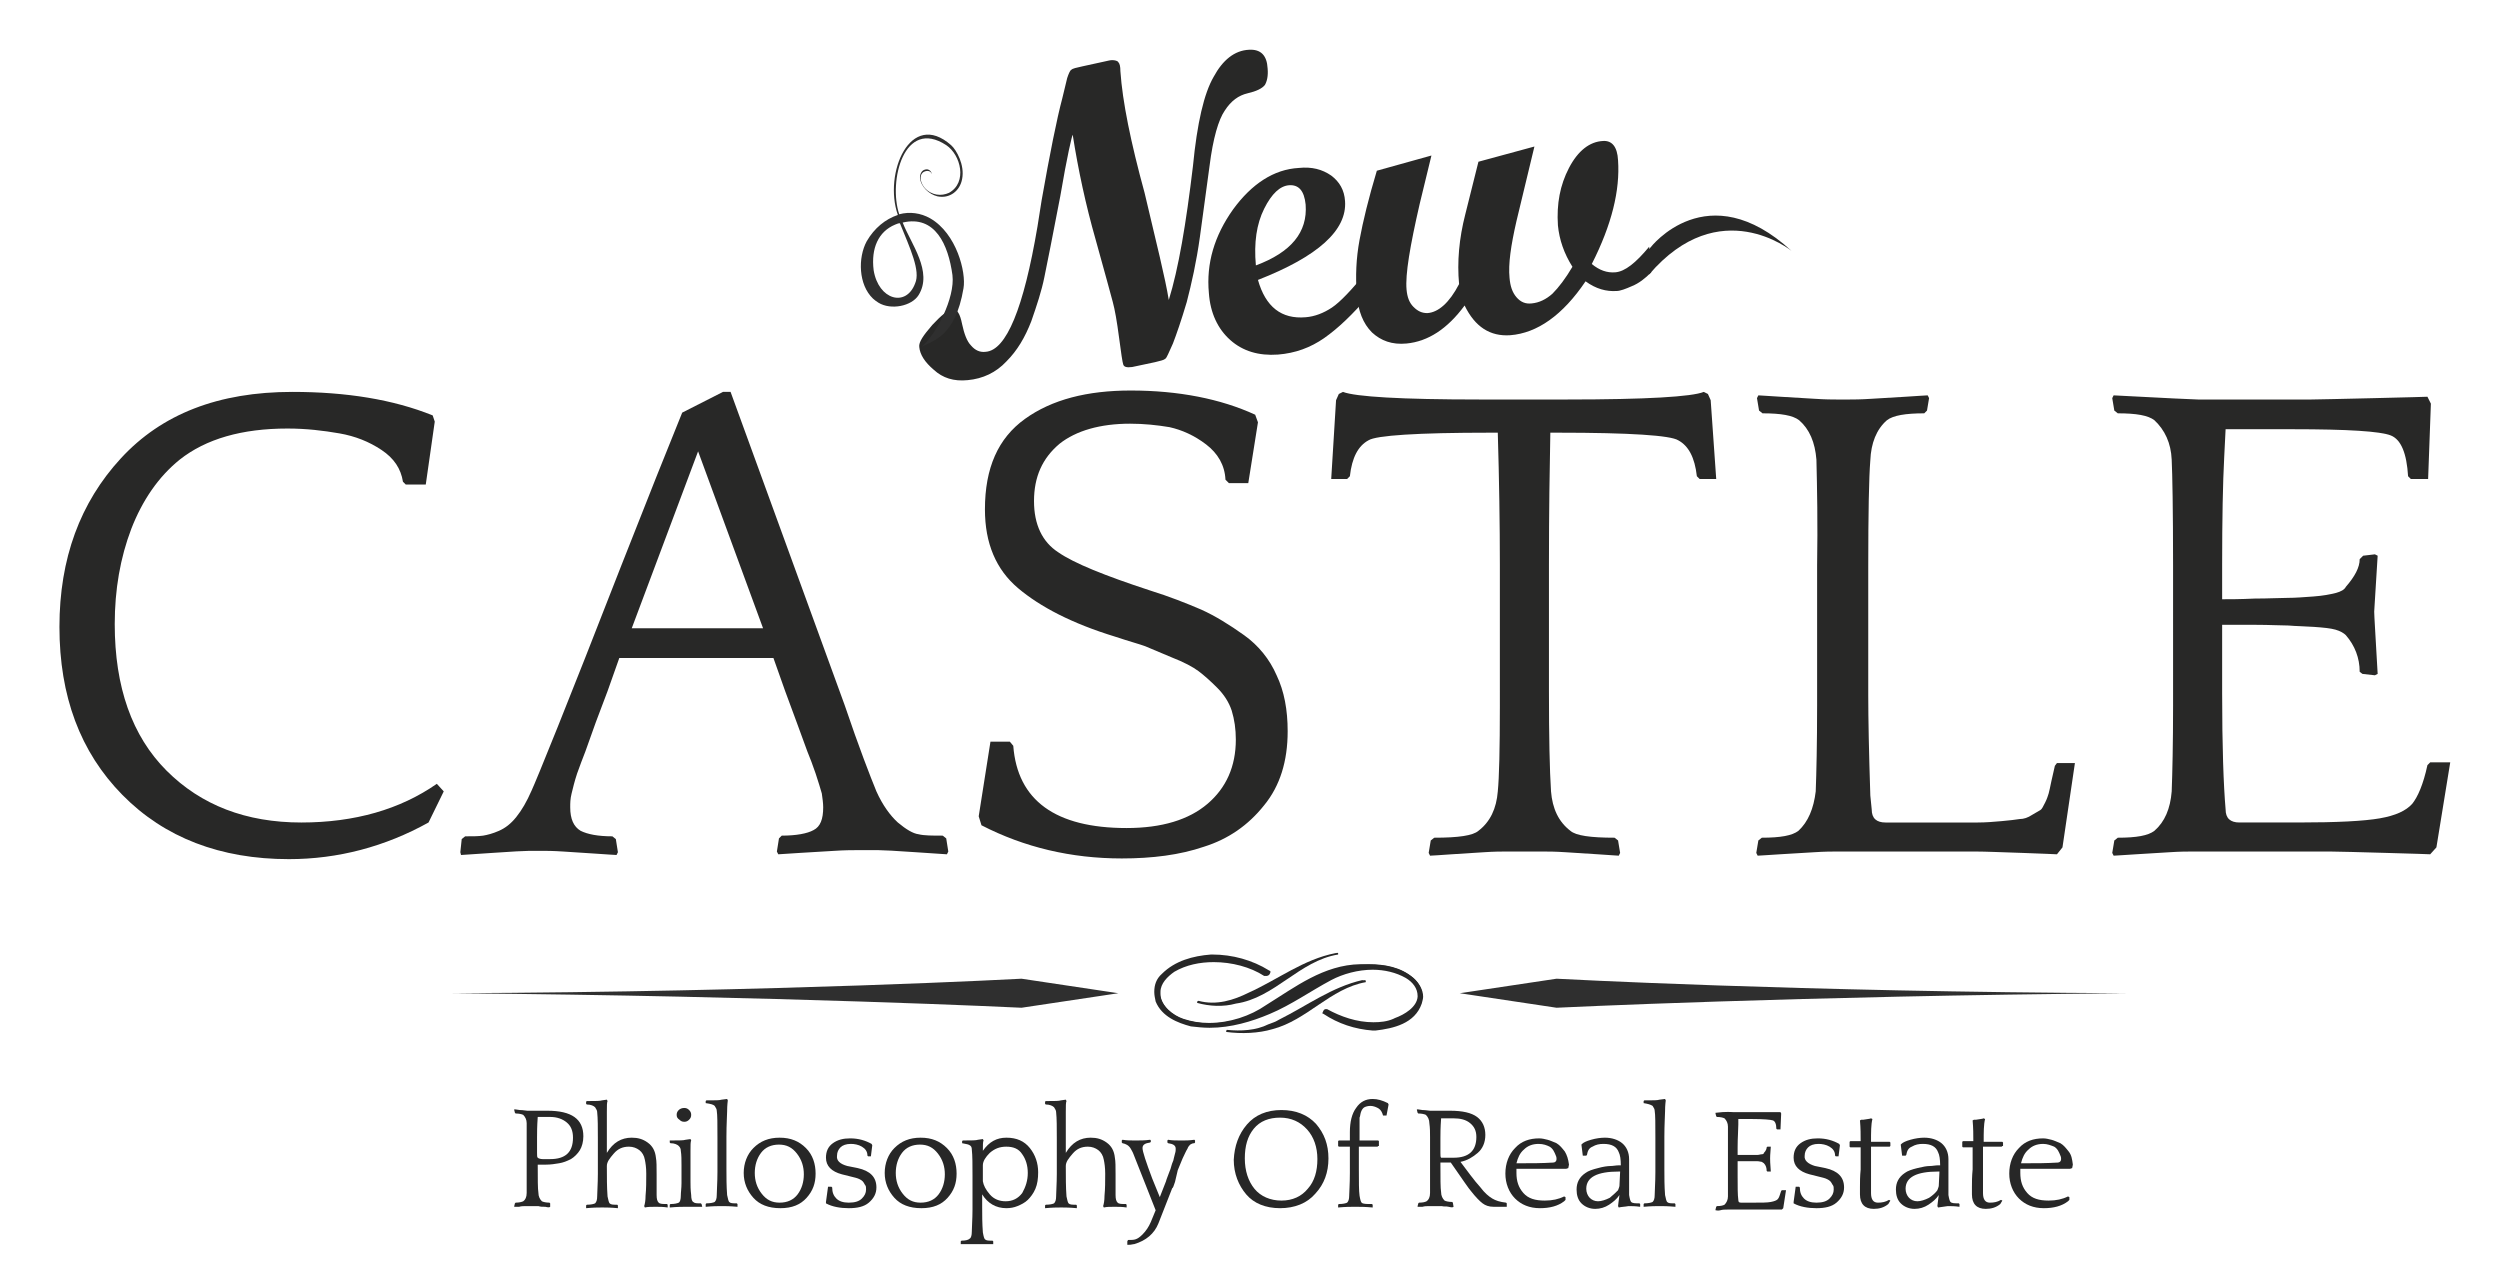
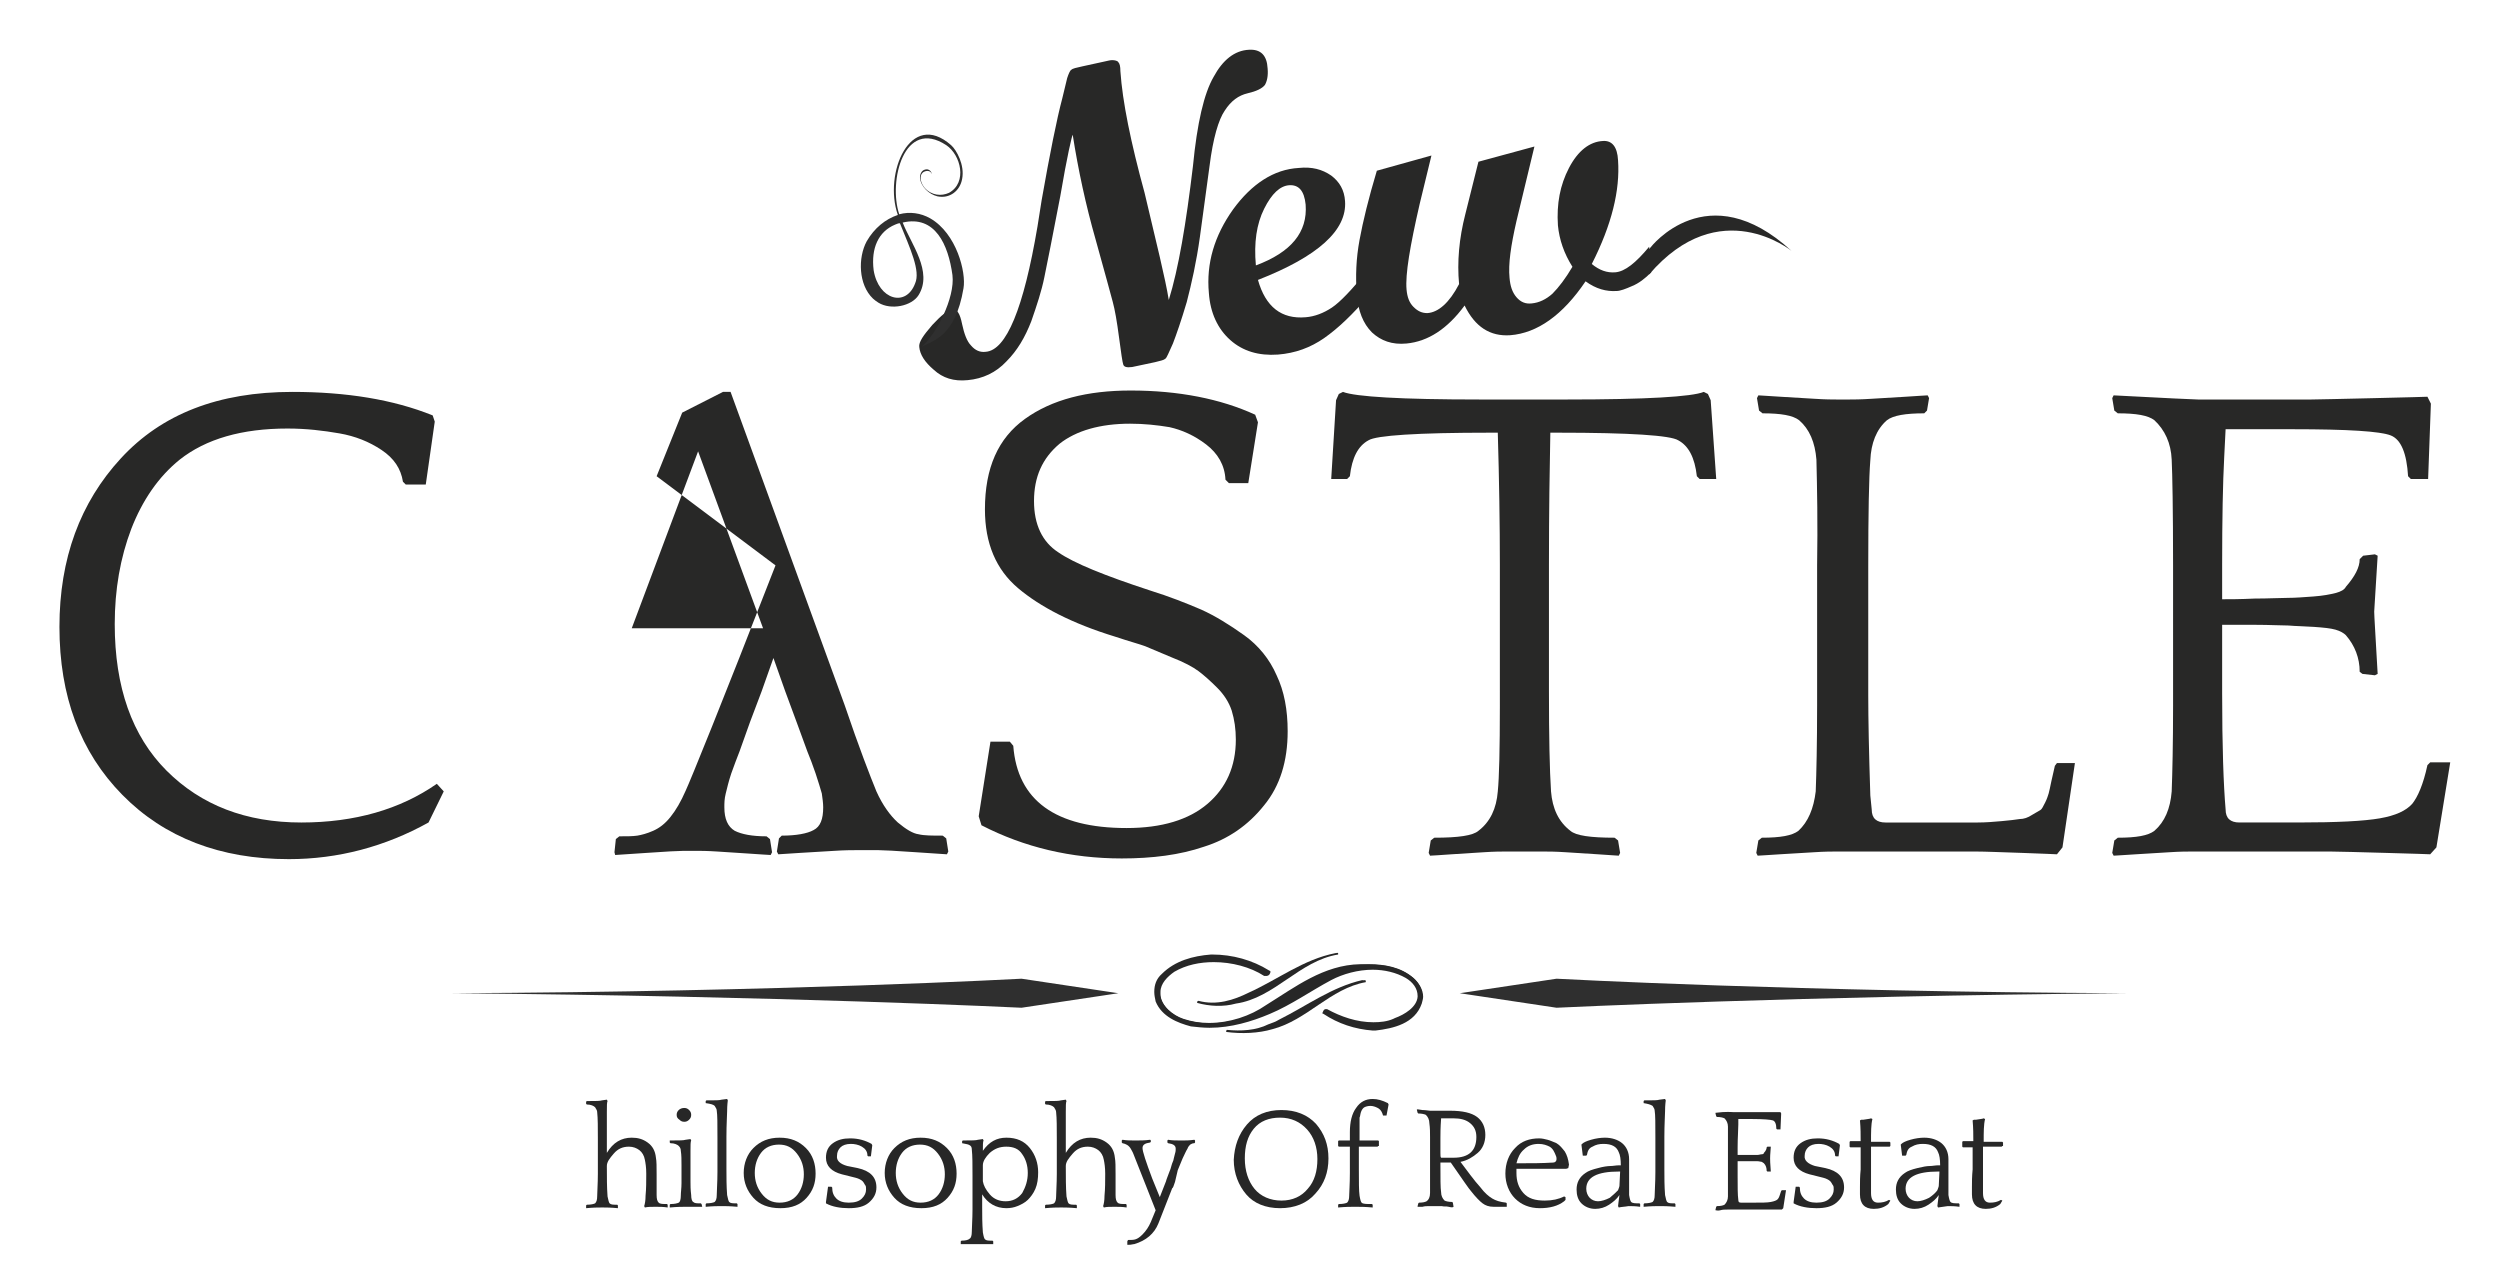
<svg xmlns="http://www.w3.org/2000/svg" version="1.1" id="Layer_1" x="0px" y="0px" width="361.7px" height="184.3px" viewBox="0 0 361.7 184.3" style="enable-background:new 0 0 361.7 184.3;" xml:space="preserve">
  <g>
    <path style="fill:#282827;" d="M58.3,69.7c-0.3-1.9-1.3-3.4-3.1-4.6c-1.8-1.2-3.8-2-6.1-2.4c-2.3-0.4-4.8-0.7-7.5-0.7   C35,62,29.8,63.5,26,66.5c-3.1,2.5-5.4,5.9-7,10c-1.6,4.2-2.4,8.8-2.4,13.8c0,9.1,2.5,16.2,7.5,21.2c5,5,11.5,7.5,19.5,7.5   c7.7,0,14.3-1.9,19.6-5.6l1,1.1L62,119c-6.3,3.5-13.1,5.3-20.2,5.3c-9.9,0-18-3.1-24.1-9.3c-6.1-6.2-9.1-14.3-9.1-24.3   c0-9.9,3-18,8.9-24.4c5.9-6.4,14.1-9.6,24.8-9.6c7.8,0,14.6,1.1,20.3,3.4l0.3,0.9l-1.3,9.1h-2.9L58.3,69.7z" />
-     <path style="fill:#282827;" d="M104.6,56.7h1.1l16.5,45.3c2.1,6.2,3.7,10.3,4.6,12.5c0.9,2,2,3.5,3.1,4.5c1.2,1,2.2,1.6,3,1.7   c0.8,0.2,2,0.2,3.5,0.2l0.5,0.4l0.3,1.9l-0.2,0.4c-0.1,0-1.6-0.1-4.5-0.3c-2.9-0.2-4.7-0.3-5.4-0.3h-3.3c-0.5,0-1.6,0-3.1,0.1   c-1.6,0.1-3.2,0.2-5,0.3c-1.8,0.1-2.8,0.2-3.1,0.2l-0.2-0.4l0.3-1.9l0.4-0.4c2.1,0,3.7-0.3,4.6-0.8c1-0.5,1.4-1.6,1.4-3.3   c0-0.6-0.1-1.3-0.2-2c-0.2-0.7-0.5-1.7-0.9-2.9c-0.4-1.2-0.8-2.2-1.2-3.2l-1.5-4.1l-1.7-4.6l-1.7-4.8H89.6l-1.7,4.8l-1.7,4.5   l-1.5,4.2c-0.4,1-0.8,2.1-1.2,3.2c-0.4,1.2-0.6,2.1-0.8,2.9c-0.2,0.8-0.2,1.4-0.2,2c0,1.7,0.5,2.8,1.5,3.4c1,0.5,2.5,0.8,4.6,0.8   l0.5,0.4l0.3,1.9l-0.2,0.4c-0.4,0-1.4-0.1-3.1-0.2c-1.6-0.1-3.2-0.2-4.6-0.3c-1.5-0.1-2.5-0.1-3-0.1h-1.9c-0.7,0-2.5,0.1-5.4,0.3   c-2.9,0.2-4.4,0.3-4.5,0.3l-0.1-0.4l0.2-1.9l0.5-0.4c1.1,0,1.9,0,2.6-0.1c0.6-0.1,1.4-0.3,2.3-0.7c0.9-0.4,1.7-1,2.5-2   c0.8-1,1.5-2.2,2.2-3.8c0.7-1.5,5.1-12.3,13-32.6L95,68.9l3.7-9.2L104.6,56.7z M101,65.3l-9.6,25.6h19L101,65.3z" />
+     <path style="fill:#282827;" d="M104.6,56.7h1.1l16.5,45.3c2.1,6.2,3.7,10.3,4.6,12.5c0.9,2,2,3.5,3.1,4.5c1.2,1,2.2,1.6,3,1.7   c0.8,0.2,2,0.2,3.5,0.2l0.5,0.4l0.3,1.9l-0.2,0.4c-0.1,0-1.6-0.1-4.5-0.3c-2.9-0.2-4.7-0.3-5.4-0.3h-3.3c-0.5,0-1.6,0-3.1,0.1   c-1.6,0.1-3.2,0.2-5,0.3c-1.8,0.1-2.8,0.2-3.1,0.2l-0.2-0.4l0.3-1.9l0.4-0.4c2.1,0,3.7-0.3,4.6-0.8c1-0.5,1.4-1.6,1.4-3.3   c0-0.6-0.1-1.3-0.2-2c-0.2-0.7-0.5-1.7-0.9-2.9c-0.4-1.2-0.8-2.2-1.2-3.2l-1.5-4.1l-1.7-4.6l-1.7-4.8l-1.7,4.8l-1.7,4.5   l-1.5,4.2c-0.4,1-0.8,2.1-1.2,3.2c-0.4,1.2-0.6,2.1-0.8,2.9c-0.2,0.8-0.2,1.4-0.2,2c0,1.7,0.5,2.8,1.5,3.4c1,0.5,2.5,0.8,4.6,0.8   l0.5,0.4l0.3,1.9l-0.2,0.4c-0.4,0-1.4-0.1-3.1-0.2c-1.6-0.1-3.2-0.2-4.6-0.3c-1.5-0.1-2.5-0.1-3-0.1h-1.9c-0.7,0-2.5,0.1-5.4,0.3   c-2.9,0.2-4.4,0.3-4.5,0.3l-0.1-0.4l0.2-1.9l0.5-0.4c1.1,0,1.9,0,2.6-0.1c0.6-0.1,1.4-0.3,2.3-0.7c0.9-0.4,1.7-1,2.5-2   c0.8-1,1.5-2.2,2.2-3.8c0.7-1.5,5.1-12.3,13-32.6L95,68.9l3.7-9.2L104.6,56.7z M101,65.3l-9.6,25.6h19L101,65.3z" />
    <path style="fill:#282827;" d="M149.6,72.5c0,3.4,1.2,5.9,3.5,7.4c2.3,1.6,6.8,3.4,13.2,5.5c2.9,0.9,5.4,1.9,7.5,2.8   c2,0.9,4.1,2.2,6.2,3.7c2.1,1.5,3.7,3.5,4.7,5.8c1.1,2.3,1.6,5,1.6,8.1c0,4.3-1.1,7.9-3.4,10.7c-2.3,2.9-5.2,4.9-8.7,6   c-3.5,1.2-7.5,1.7-11.9,1.7c-7.3,0-14.1-1.6-20.3-4.8l-0.4-1.3l1.7-10.8h2.8l0.5,0.6c0.6,7.9,6.1,11.9,16.4,11.9   c5.1,0,9-1.2,11.7-3.5c2.7-2.3,4.1-5.4,4.1-9.3c0-1.5-0.2-2.9-0.6-4.2c-0.4-1.2-1.1-2.3-2.1-3.3c-1-1-1.9-1.8-2.7-2.4   c-0.8-0.6-2.1-1.3-3.9-2l-3.8-1.6c-0.8-0.3-2.3-0.7-4.4-1.4c-6.2-1.9-10.8-4.3-14-7c-3.2-2.7-4.8-6.5-4.8-11.4   c0-6,1.9-10.3,5.8-13.1c3.9-2.8,9-4.1,15.3-4.1c6.9,0,13,1.2,18,3.5l0.4,1.1l-1.4,8.8h-2.8l-0.5-0.5c-0.1-2.1-1.1-3.8-2.8-5.1   c-1.7-1.3-3.5-2.1-5.3-2.5c-1.8-0.3-3.7-0.5-5.7-0.5c-4.3,0-7.8,1-10.2,2.9C150.8,66.3,149.6,69,149.6,72.5z" />
    <path style="fill:#282827;" d="M234.4,123.4l-0.2,0.4c-0.3,0-1.3-0.1-3-0.2c-1.7-0.1-3.2-0.2-4.7-0.3c-1.5-0.1-2.5-0.1-3.1-0.1   h-5.7c-0.5,0-1.5,0-3,0.1c-1.5,0.1-3,0.2-4.7,0.3c-1.6,0.1-2.7,0.2-3.1,0.2l-0.2-0.4l0.3-1.8l0.5-0.4c3.5,0,5.6-0.3,6.4-1   c1.7-1.3,2.6-3.2,2.8-5.7c0.2-2,0.3-6.1,0.3-12.4V81.8c0-6-0.1-12.4-0.3-19.2h-1.1c-10.6,0-16.5,0.4-17.6,1.1   c-1.5,0.8-2.4,2.5-2.7,5.2l-0.4,0.4h-2.3l0.7-11.4l0.4-0.9l0.6-0.3c1.8,0.7,8.4,1.1,19.8,1.1h12.6c11.5,0,18.1-0.4,19.8-1.1   l0.6,0.3l0.4,0.9l0.8,11.4h-2.4l-0.4-0.4c-0.3-2.7-1.2-4.4-2.7-5.2c-1.1-0.7-6.9-1.1-17.4-1.1h-1.1c-0.1,5.1-0.2,11.4-0.2,19.1   v18.4c0,6.5,0.1,11.3,0.3,14.4c0.2,2.5,1.1,4.4,2.8,5.7c0.8,0.7,2.9,1,6.4,1l0.5,0.4L234.4,123.4z" />
    <path style="fill:#282827;" d="M262.8,66.5c-0.2-2.5-1-4.4-2.5-5.7c-0.9-0.7-2.6-1-5.3-1l-0.5-0.4l-0.3-1.8l0.2-0.4   c0.3,0,1.4,0.1,3.2,0.2c1.8,0.1,3.4,0.2,5,0.3c1.5,0.1,2.6,0.1,3.1,0.1h1.9c0.5,0,1.6,0,3.1-0.1c1.5-0.1,3.2-0.2,5-0.3   c1.8-0.1,2.8-0.2,3.2-0.2l0.2,0.4l-0.3,1.8l-0.4,0.4c-2.7,0-4.5,0.3-5.4,1c-1.5,1.3-2.3,3.3-2.4,5.8c-0.2,2.5-0.3,7.6-0.3,15.4   v18.6c0,3.4,0.1,8.3,0.3,14.5l0.2,2c0,1.3,0.7,1.9,2,1.9h8.5h4.8c1.2,0,2.4-0.1,3.5-0.2c1.1-0.1,2-0.2,2.6-0.3   c0.6,0,1.2-0.2,1.8-0.6l1.2-0.7c0.2-0.1,0.4-0.5,0.7-1.1c0.3-0.6,0.4-1,0.5-1.3c0.1-0.3,0.2-0.9,0.4-1.8c0.2-0.9,0.4-1.7,0.5-2.2   l0.3-0.4h2.6l-1.8,12.2l-0.8,1c-0.2,0-1.9-0.1-5-0.2c-3.1-0.1-5.4-0.2-6.7-0.2h-20.3c-0.5,0-1.6,0-3.1,0.1c-1.5,0.1-3.2,0.2-5,0.3   c-1.8,0.1-2.8,0.2-3.2,0.2l-0.2-0.4l0.3-1.8l0.5-0.4c2.7,0,4.4-0.3,5.3-1c1.4-1.3,2.2-3.2,2.5-5.7c0.1-2.7,0.2-6.8,0.2-12.4V81.8   C263,75.7,262.9,70.6,262.8,66.5z" />
    <path style="fill:#282827;" d="M318,57.8h16.4c1.3,0,4.4-0.1,9.2-0.2c4.8-0.1,7.4-0.2,7.6-0.2l0.5,1l-0.4,10.9h-2.5l-0.4-0.4   c-0.2-3.3-1-5.3-2.5-5.9c-1.5-0.6-6.2-0.9-14.2-0.9H322l-0.2,4c-0.2,3.8-0.3,9-0.3,15.6v5c1.1,0,2.6,0,4.7-0.1   c2.1,0,3.6-0.1,4.8-0.1c1.1,0,2.3-0.1,3.7-0.2c1.4-0.1,2.4-0.3,3.2-0.5c0.8-0.2,1.3-0.5,1.5-0.9c1.3-1.5,2-2.8,2-4l0.5-0.5l1.7-0.2   l0.4,0.2c-0.3,5.1-0.5,7.8-0.5,8.1c0,0.6,0.2,3.6,0.5,9l-0.4,0.2l-1.8-0.2l-0.4-0.3c0-2-0.7-3.8-2-5.3c-0.3-0.3-0.8-0.6-1.5-0.8   c-0.7-0.2-1.7-0.3-3.1-0.4c-1.4-0.1-2.6-0.1-3.7-0.2c-1.1,0-2.7-0.1-4.8-0.1h-4.8v9.9c0,7.7,0.2,13.3,0.5,16.8c0,1.3,0.7,1.9,2,1.9   h8.5c5.6,0,9.5-0.2,11.8-0.6c2.3-0.4,3.8-1.1,4.7-2.1c0.8-1,1.6-2.8,2.2-5.6l0.4-0.4h2.9l-2,12.3l-0.9,1c-0.2,0-2.3-0.1-6.4-0.2   c-4-0.1-6.7-0.2-8.1-0.2H317c-0.5,0-1.6,0-3.1,0.1c-1.5,0.1-3.2,0.2-4.9,0.3c-1.8,0.1-2.8,0.2-3.2,0.2l-0.2-0.4l0.3-1.8l0.5-0.4   c2.7,0,4.4-0.3,5.3-1c1.5-1.3,2.3-3.2,2.5-5.7c0.1-2.7,0.2-6.8,0.2-12.4V81.8c0-8.1-0.1-13.2-0.2-15.3c-0.1-2.4-1-4.3-2.5-5.7   c-0.9-0.7-2.6-1-5.3-1l-0.5-0.4l-0.3-1.8l0.2-0.4C313.4,57.6,317.5,57.8,318,57.8z" />
  </g>
  <g>
    <path style="fill:#282827;" d="M169.1,43.4c1.4-4.5,2.5-11,3.5-19.4c0.6-6.2,1.6-10.5,3-12.9c1.3-2.4,3-3.8,5.1-3.9   c1.7-0.1,2.6,0.8,2.7,2.7c0.1,1.1-0.1,1.9-0.4,2.4c-0.4,0.5-1.2,0.9-2.5,1.2c-1.3,0.3-2.4,1.1-3.3,2.5c-0.9,1.3-1.7,4-2.2,8   l-1.4,10.3c-0.5,3.6-1.2,6.7-1.9,9.4c-0.8,2.7-1.5,4.7-2,6c-0.6,1.3-0.9,2.1-1.1,2.2c-0.2,0.2-0.7,0.3-1.5,0.5l-3.3,0.7   c-0.8,0.1-1.2,0-1.3-0.4c-0.1-0.3-0.3-1.6-0.6-3.9c-0.3-2.3-0.6-4-0.9-5.1c-0.3-1.1-1.1-4.1-2.5-9.1c-1.4-4.9-2.5-10-3.3-15.1   c-0.1,0.1-0.8,3-1.8,8.9c-1.1,5.8-1.9,9.7-2.3,11.7c-0.4,2-1.1,4.1-1.9,6.4c-0.9,2.3-2,4.2-3.6,5.8c-1.5,1.6-3.4,2.5-5.6,2.7   c-2,0.2-3.6-0.3-4.9-1.5c-1.3-1.1-2-2.2-2.1-3.3c-0.1-0.7,0.6-1.7,1.9-3.2c1.3-1.4,2.3-2.2,2.9-2.2c0.7-0.1,1.1,0.6,1.4,2.1   c0.3,1.4,0.7,2.5,1.3,3.1c0.6,0.7,1.3,1,2.1,0.9c3-0.2,5.5-6.3,7.5-18.1l0.6-3.8c1.2-6.8,2.2-11.8,3-14.8l0.7-2.9   c0.2-0.6,0.4-1.1,0.6-1.2c0.2-0.2,0.7-0.3,1.6-0.5l3.2-0.7c0.5-0.1,0.8-0.2,1.1-0.2c0.4,0,0.8,0.1,0.9,0.3c0.2,0.2,0.3,0.6,0.3,1.3   c0.3,4.4,1.5,10.3,3.5,17.6C167.3,35.1,168.6,40.3,169.1,43.4z" />
    <path style="fill:#282827;" d="M198.1,42.7c-2.4,2.8-4.5,4.8-6.5,6.2c-2,1.4-4.2,2.2-6.7,2.4c-2.8,0.2-5.1-0.5-6.9-2.1   c-1.8-1.6-2.9-3.9-3.1-6.8c-0.4-4.3,0.8-8.3,3.5-12.1c2.7-3.7,5.9-5.8,9.5-6c1.9-0.2,3.4,0.2,4.7,1.1c1.2,0.9,1.9,2.1,2,3.7   c0.3,4.2-3.9,8-12.6,11.4c1.1,3.9,3.4,5.7,6.9,5.4c1.3-0.1,2.6-0.6,3.8-1.4c1.2-0.8,2.9-2.6,5.1-5.3L198.1,42.7z M181.7,38.4   c5.1-1.9,7.5-4.8,7.2-8.8c-0.2-2-1-2.9-2.4-2.8c-1.3,0.1-2.5,1.2-3.6,3.4C181.8,32.4,181.4,35.1,181.7,38.4z" />
    <path style="fill:#282827;" d="M238.9,39.4c-0.9,0.9-1.8,1.6-2.8,2c-0.9,0.4-1.7,0.7-2.2,0.7c-1.5,0.1-3-0.3-4.5-1.4   c-3.3,4.9-7,7.5-10.9,7.8c-2.9,0.2-5.1-1.2-6.6-4.3c-2.5,3.4-5.3,5.2-8.4,5.5c-2.1,0.2-3.7-0.4-5-1.6c-1.3-1.3-2-3.1-2.2-5.5   c-0.2-2.6-0.1-5.2,0.4-7.9c0.5-2.7,1.3-6,2.5-10l7.9-2.2l-1.7,7c-1.4,6.1-2.1,10.2-1.9,12.4c0.1,1.1,0.4,1.9,1,2.5   c0.6,0.6,1.2,0.9,2,0.9c1.6-0.1,3.2-1.5,4.6-4.2c-0.3-3.2,0-6.6,0.9-10.1l1.9-7.6l8.1-2.2l-2.6,10.8c-0.8,3.5-1.2,6.2-1,8.2   c0.1,1.2,0.4,2.1,1,2.8c0.6,0.7,1.3,1,2.2,0.9c1.1-0.1,2.1-0.6,3-1.4c0.9-0.9,1.9-2.2,2.9-3.9c-1.2-1.9-1.9-3.9-2.1-6   c-0.2-3.1,0.3-5.8,1.6-8.3c1.3-2.5,3-3.8,4.9-3.9c1.3-0.1,2.1,0.8,2.2,2.8c0.3,4.3-0.9,9.3-3.8,15c1.1,0.9,2.2,1.3,3.4,1.2   c1.4-0.1,3-1.4,4.9-3.7L238.9,39.4z" />
  </g>
  <path style="fill-rule:evenodd;clip-rule:evenodd;fill:#2F2F2F;" d="M126.4,39.1c-0.4-3.2,0.7-5.6,3.1-6.6c0.3-0.1,0.4-0.2,0.7-0.2  c1.5,3.7,3,6.9,2.2,8.7C131.1,44.5,127.1,43.4,126.4,39.1L126.4,39.1z M134.8,25.2c0-0.4-0.4-0.7-0.7-0.7c-0.7,0-1,0.6-1,1.2  c0.1,1.3,1.3,2.4,2.5,2.7c1.8,0.4,3.3-0.8,3.6-2.5c0.4-2-0.8-4.2-1.6-4.9c-5.9-5.2-9.8,4.1-7.7,10.1c-1.8,0.6-3.4,1.9-4.5,3.8  c-1.3,2.4-1.2,6.3,0.9,8.3c0.2,0.2,0.5,0.4,0.8,0.6l0,0c1.8,1.1,4.8,0.5,5.8-1.1c2.1-3.4-1.1-7.4-2.3-10.5c4.7-1.1,6.6,3.2,7.2,7.6  c0.4,3.3-2.4,8.7-4.5,10.4c1.5-0.9,4.9-1.3,6.1-8.5c0.4-2.3-1-7.9-4.8-10.1c-1.4-0.8-3-1-4.5-0.6c-1.6-4.8,0.7-14,6.8-10  c2.1,1.4,3.1,5.4,0.4,6.9c-1.1,0.5-2.5,0.4-3.5-0.7c-0.6-0.7-0.9-1.8-0.2-2.3C134.1,24.6,134.7,24.7,134.8,25.2z" />
  <path style="fill-rule:evenodd;clip-rule:evenodd;fill:#282827;" d="M238.6,39.7c10.2-11.9,20.6-3.4,20.6-3.4  c-12.2-11.2-20.4-0.5-20.4-0.5l-1,1.1" />
  <g>
    <path style="fill:#2F2F2F;" d="M65.4,143.7c47.6,0.4,82.4,2.1,82.4,2.1s8.6-1.3,14-2.1c-5.4-0.8-14-2.1-14-2.1   S113,143.5,65.4,143.7z" />
    <path style="fill:#2F2F2F;" d="M307.6,143.7c-47.6,0.4-82.4,2.1-82.4,2.1s-8.6-1.3-14-2.1c5.4-0.8,14-2.1,14-2.1   S260,143.5,307.6,143.7z" />
    <g>
      <path style="fill:#272727;" d="M177.4,149.3c0-0.1,0-0.2,0.1-0.3c2,0.2,4.2,0.1,6-0.8c0.6-0.2,1.1-0.4,1.6-0.7c4-2,7.6-4.7,12-5.7    c0.2,0.1,0.4-0.1,0.5,0.1l0,0.2c-5.1,0.9-8.5,5.5-13.5,6.8C182.1,149.5,179.6,149.6,177.4,149.3z" />
      <g>
        <path style="fill:#272727;" d="M191.6,146.5c0-0.1,0.1-0.2,0.2-0.2c2.8,1.6,6.4,2.6,9.8,1.5l0.2-0.1c1.4-0.5,3.3-1.6,3.5-3.4     c0.1-1.3-0.7-2.3-1.8-3c-3.2-1.9-7.9-1.4-11,0.3c-3,1.6-5.8,3.6-8.9,4.9c-3.3,1.4-7.3,2.5-11.2,1.8c-1.9-0.5-4.1-1.3-4.9-3.4     c-0.4-1.3-0.2-2.7,0.8-3.8c1.8-1.9,4.3-2.5,6.9-2.7c3,0,5.8,0.7,8.2,2.2c0,0.1-0.1,0.3-0.2,0.3c-3.7-2.3-9.3-2.9-13.3-0.6     c-1.1,0.8-2.3,1.9-2.1,3.4c0.1,1.8,1.9,3.3,3.5,3.8c4.1,1.3,8.8,0.2,12.2-2c4.2-2.6,8.2-5.7,13.5-5.9c2.7-0.2,5.4,0.2,7.5,1.9     c0.9,0.8,1.6,2.1,1.1,3.4c-1,2.7-3.9,3.4-6.5,3.7C196.3,148.7,193.8,147.9,191.6,146.5z" />
        <path style="fill:#272727;" d="M191.5,146.7l0.1-0.2l0.1,0l-0.1,0L191.5,146.7l-0.2-0.1l0.1-0.2c0,0,0.1-0.4,0.4-0.4l0,0h0.1     l0.1,0c2,1.1,4.3,1.9,6.7,1.9l0,0c1,0,2-0.1,2.9-0.5l0,0l0.2-0.1c1.4-0.5,3.2-1.6,3.3-3.1l0,0c0,0,0-0.1,0-0.1l0,0     c0-1.1-0.7-2-1.7-2.6l0,0c-1.4-0.8-3.1-1.2-4.8-1.2l0,0c-2.1,0-4.3,0.6-6,1.5l0,0c-3,1.6-5.8,3.6-8.9,4.9l0,0     c-2.6,1.1-5.6,2-8.7,2l0,0c-0.9,0-1.8-0.1-2.7-0.2l0,0c-1.9-0.5-4.2-1.4-5.1-3.6l0,0c-0.1-0.5-0.2-0.9-0.2-1.4l0,0     c0-1,0.3-1.9,1.1-2.6l0,0c1.9-1.9,4.5-2.6,7.1-2.8l0,0c0.1,0,0.1,0,0.2,0l0,0c2.9,0,5.8,0.8,8.2,2.3l0,0l0.2,0.1l0,0.2     c-0.1,0.2-0.1,0.4-0.5,0.5l0,0H183l-0.1,0c-2-1.3-4.7-2-7.3-2l0,0c-2,0-4,0.4-5.7,1.4l0,0c-1,0.7-2,1.7-2,2.9l0,0     c0,0.1,0,0.2,0,0.3l0,0c0,1.7,1.8,3.1,3.3,3.6l0,0c1.2,0.4,2.4,0.6,3.7,0.6l0,0c3,0,6-1,8.3-2.6l0,0c4.2-2.6,8.3-5.8,13.6-5.9     l0,0c0.4,0,0.8,0,1.2,0l0,0c2.3,0,4.7,0.4,6.5,2l0,0c0.8,0.7,1.4,1.7,1.4,2.7l0,0c0,0.3-0.1,0.6-0.2,1l0,0     c-1,2.9-4.1,3.6-6.7,3.9l0,0c-0.1,0-0.3,0-0.4,0l0,0C196,148.9,193.6,148.1,191.5,146.7L191.5,146.7z M196.9,139.9     c-5.2,0.2-9.1,3.3-13.3,5.9l0,0c-1.3,0.9-2.8,1.6-4.5,2l0,0c1.5-0.4,3-0.9,4.4-1.5l0,0c3.1-1.4,5.9-3.3,8.9-4.9l0,0     c1.6-0.9,3.6-1.5,5.7-1.6l0,0C197.6,139.9,197.3,139.9,196.9,139.9L196.9,139.9z" />
      </g>
      <path style="fill:#272727;" d="M173.2,145.1c0-0.1,0-0.3,0.2-0.3c2.6,0.7,5.1-0.1,7.3-1.2c4.2-1.9,7.9-4.8,12.5-5.7    c0.2,0,0.3-0.1,0.4,0v0.2c-5.6,0.9-9.2,6.3-14.8,7.1C177,145.7,175,145.6,173.2,145.1z" />
    </g>
  </g>
  <g>
-     <path style="fill:#272727;" d="M79.6,174.6L79.6,174.6c-0.1,0.1-0.3,0.1-0.7,0c-0.4,0-0.7,0-1-0.1c-0.3,0-0.5,0-0.7,0h-0.4   c-0.1,0-0.3,0-0.7,0c-0.3,0-0.7,0-1,0.1c-0.4,0-0.6,0-0.7,0l0-0.1l0.1-0.4l0.1-0.1c0.5,0,0.9-0.1,1.1-0.2c0.3-0.2,0.5-0.6,0.5-1.2   c0-0.6,0-1.4,0-2.6v-5.5c0-0.9,0-1.6,0-2c0-0.5-0.2-0.9-0.5-1.2c-0.2-0.1-0.6-0.2-1.1-0.2l-0.1-0.1l-0.1-0.4l0-0.1   c0,0,0.3,0,0.8,0.1c0.5,0,0.9,0.1,1.1,0.1h0.8c0.2,0,0.6,0,1.1,0c0.5,0,0.9,0,1,0c3.5,0,5.2,1.2,5.2,3.7c0,0.8-0.2,1.5-0.5,2   s-0.8,1-1.3,1.3c-0.6,0.3-1.1,0.5-1.7,0.6c-0.6,0.1-1.2,0.2-1.9,0.2h-1.2c0,2.1,0,3.5,0.1,4.1c0,0.5,0.2,0.9,0.5,1.2   c0.2,0.1,0.6,0.2,1.1,0.2l0.1,0.1L79.6,174.6z M78.5,167.7h1.1c2.2,0,3.3-1,3.3-3.1c0-1-0.3-1.7-0.9-2.2c-0.6-0.5-1.4-0.8-2.4-0.8   h-1.8c-0.1,1.4-0.1,2.3-0.1,2.9v2.3c0,0.4,0,0.6,0.1,0.7S78.2,167.7,78.5,167.7z" />
    <path style="fill:#272727;" d="M93.3,174.7l-0.1-0.2c0.1-0.3,0.2-0.8,0.2-1.5c0.1-1,0.1-2.1,0.1-3.2c0-0.9-0.1-1.5-0.2-2   c-0.1-0.6-0.4-1.1-0.8-1.4s-0.9-0.5-1.5-0.5c-0.9,0-1.6,0.3-2.2,1c-0.6,0.7-1,1.2-1,1.8c0,1.6,0,3.1,0.1,4.4c0.1,0.5,0.2,0.9,0.3,1   c0.2,0.2,0.5,0.2,1.1,0.2l0.1,0.1l0,0.3l0,0.1c-1.1-0.1-1.8-0.1-2.1-0.1h-0.3c-0.4,0-1.1,0-2.2,0.1l0-0.1l0-0.3l0.1-0.1   c0.6,0,1-0.1,1.2-0.2c0.2-0.2,0.3-0.5,0.3-1c0-0.7,0.1-1.8,0.1-3.3v-5c0-1.7,0-3-0.1-3.9c0-0.2-0.1-0.4-0.3-0.7   c-0.2-0.2-0.6-0.4-1.2-0.4l-0.1-0.1v-0.3l0.1-0.1h0.4c0.9,0,1.5,0,1.8-0.1l0.7-0.1l0.1,0.2c-0.1,0.2-0.1,0.7-0.1,1.6   c0,0.2,0,0.6,0,1.3s0,1.5,0,2.4v2.2c0.9-1.5,2.1-2.2,3.6-2.2c0.9,0,1.6,0.2,2.3,0.7c0.7,0.5,1.1,1.2,1.2,2.2   c0.1,0.5,0.1,1.3,0.1,2.4v3c0,0.6,0.1,0.9,0.3,1.1c0.2,0.2,0.6,0.2,1.2,0.2l0.1,0.1l0,0.3l0,0.1c-0.6-0.1-1.2-0.1-1.7-0.1   C94.2,174.6,93.7,174.6,93.3,174.7z" />
    <path style="fill:#272727;" d="M101.6,174.6L101.6,174.6c-1.1,0-1.8,0-2.2,0h-0.3c-0.4,0-1.1,0-2.2,0.1l0-0.1l0-0.3l0.1-0.1   c0.6,0,1-0.1,1.2-0.2c0.2-0.1,0.3-0.5,0.3-1c0-0.5,0.1-1.1,0.1-1.8v-2.6c0-0.8,0-1.5-0.1-2.1c0-0.3-0.1-0.5-0.3-0.7   c-0.2-0.2-0.6-0.4-1.2-0.4l-0.1-0.1v-0.3L97,165h0.4c0.9,0,1.5,0,1.8-0.1l0.7-0.1l0.1,0.2c-0.1,0.2-0.1,0.7-0.1,1.6   c0,0.1,0,0.3,0,0.7c0,0.4,0,0.8,0,1.3v2.3c0,0.6,0,1.2,0.1,2c0,0.5,0.1,0.9,0.3,1c0.2,0.2,0.5,0.2,1.1,0.2l0.1,0.1L101.6,174.6z    M97.9,161.3c0-0.3,0.1-0.5,0.3-0.7c0.2-0.2,0.5-0.3,0.8-0.3c0.3,0,0.5,0.1,0.7,0.3c0.2,0.2,0.3,0.4,0.3,0.7s-0.1,0.5-0.3,0.7   c-0.2,0.2-0.4,0.3-0.7,0.3c-0.3,0-0.5-0.1-0.7-0.3C98,161.8,97.9,161.6,97.9,161.3z" />
    <path style="fill:#272727;" d="M102.1,159.6v-0.3l0.1-0.1h0.4c0.9,0,1.5,0,1.8-0.1l0.8-0.1l0.1,0.2c0,0.1-0.1,0.6-0.1,1.6   c0,0.6-0.1,1.8-0.1,3.7v4.6c0,1.2,0,2.5,0.1,3.8c0.1,0.5,0.2,0.9,0.3,1c0.2,0.2,0.5,0.2,1.1,0.2l0.1,0.1l0,0.3l0,0.1   c-1.1-0.1-1.8-0.1-2.1-0.1h-0.3c-0.4,0-1.1,0-2.2,0.1l0-0.1l0-0.3l0.1-0.1c0.6,0,1-0.1,1.2-0.2c0.2-0.2,0.3-0.5,0.3-1   c0-0.7,0.1-1.8,0.1-3.3v-5c0-2,0-3.3-0.1-3.9c0-0.2-0.1-0.4-0.3-0.7C103.2,159.8,102.8,159.7,102.1,159.6L102.1,159.6z" />
    <path style="fill:#272727;" d="M112.8,164.6c1.6,0,2.8,0.5,3.8,1.5s1.4,2.3,1.4,3.7c0,1.4-0.4,2.5-1.3,3.5c-0.9,1-2.1,1.5-3.8,1.5   c-1.7,0-3-0.5-3.9-1.5c-0.9-1-1.4-2.2-1.4-3.6c0-1.4,0.5-2.7,1.4-3.6C110,165.1,111.2,164.6,112.8,164.6z M112.8,174   c1.1,0,2-0.4,2.6-1.2s0.9-1.8,0.9-2.9c0-1.1-0.3-2.1-1-3c-0.7-0.9-1.5-1.3-2.6-1.3c-1.1,0-2,0.4-2.6,1.2c-0.6,0.8-0.9,1.8-0.9,2.9   c0,1.1,0.3,2.1,1,3C110.9,173.6,111.7,174,112.8,174z" />
    <path style="fill:#272727;" d="M122.6,168.7l1.5,0.3c1.8,0.4,2.7,1.3,2.7,2.8c0,0.9-0.4,1.6-1.1,2.2s-1.7,0.8-2.9,0.8   c-1.2,0-2.4-0.2-3.3-0.7l0-0.2l0.3-2.2h0.5l0.1,0.1c0,0.7,0.2,1.2,0.6,1.6c0.4,0.4,1,0.6,1.8,0.6c0.9,0,1.5-0.2,1.9-0.6   s0.6-0.8,0.6-1.3c0-0.2,0-0.5-0.1-0.6s-0.2-0.4-0.4-0.6s-0.6-0.4-1-0.5l-2-0.5c-1.5-0.4-2.3-1.2-2.3-2.4c0-0.9,0.3-1.6,1-2.1   c0.7-0.5,1.5-0.7,2.5-0.7c1.2,0,2.2,0.3,3.1,0.8l0.1,0.2l-0.2,1.6h-0.4l-0.1-0.1c0-0.6-0.3-1-0.8-1.3s-1.1-0.4-1.6-0.4   c-0.7,0-1.2,0.2-1.5,0.5c-0.3,0.3-0.5,0.7-0.5,1.2C121,167.9,121.5,168.4,122.6,168.7z" />
    <path style="fill:#272727;" d="M133.2,164.6c1.6,0,2.8,0.5,3.8,1.5s1.4,2.3,1.4,3.7c0,1.4-0.4,2.5-1.3,3.5c-0.9,1-2.1,1.5-3.8,1.5   c-1.7,0-3-0.5-3.9-1.5c-0.9-1-1.4-2.2-1.4-3.6c0-1.4,0.5-2.7,1.4-3.6C130.4,165.1,131.6,164.6,133.2,164.6z M133.2,174   c1.1,0,2-0.4,2.6-1.2s0.9-1.8,0.9-2.9c0-1.1-0.3-2.1-1-3c-0.7-0.9-1.5-1.3-2.6-1.3c-1.1,0-2,0.4-2.6,1.2c-0.6,0.8-0.9,1.8-0.9,2.9   c0,1.1,0.3,2.1,1,3C131.3,173.6,132.1,174,133.2,174z" />
    <path style="fill:#272727;" d="M139.2,165.4v-0.3l0.1-0.1h0.4c0.9,0,1.5,0,1.8-0.1l0.7-0.1l0.1,0.2c-0.1,0.2-0.1,0.7-0.1,1.5   c0.9-1.3,2-1.9,3.4-1.9c1.5,0,2.6,0.5,3.4,1.5c0.8,1,1.2,2.2,1.2,3.5c0,0.9-0.1,1.7-0.4,2.4c-0.3,0.7-0.7,1.2-1.1,1.6   s-1,0.7-1.5,0.9c-0.5,0.2-1,0.3-1.6,0.3c-1.5,0-2.7-0.7-3.5-2v1.9c0,1.1,0,2.3,0.1,3.6c0.1,0.6,0.2,0.9,0.3,1   c0.2,0.2,0.5,0.2,1.1,0.2l0.1,0.1l0,0.3l0,0.1c-0.1,0-0.5,0-1.1,0c-0.6,0-0.9,0-1.1,0h-0.3c-0.1,0-0.5,0-1.1,0c-0.6,0-0.9,0-1.1,0   l0-0.1l0-0.3l0.1-0.1c0.6,0,1-0.1,1.2-0.3c0.2-0.1,0.3-0.5,0.3-1c0-0.7,0.1-1.8,0.1-3.2v-4.9c0-1.6,0-2.9-0.1-3.8   c0-0.3-0.1-0.5-0.3-0.6C140.2,165.6,139.8,165.5,139.2,165.4L139.2,165.4z M148.7,169.7c0-1.1-0.3-2-0.8-2.7   c-0.5-0.8-1.3-1.1-2.3-1.1c-1,0-1.7,0.3-2.4,0.9c-0.6,0.6-1,1.2-1,1.8v2.3c0.1,0.6,0.4,1.2,1,1.9s1.4,1,2.3,1c1,0,1.8-0.4,2.4-1.2   C148.4,171.7,148.7,170.8,148.7,169.7z" />
    <path style="fill:#272727;" d="M159.7,174.7l-0.1-0.2c0.1-0.3,0.2-0.8,0.2-1.5c0.1-1,0.1-2.1,0.1-3.2c0-0.9-0.1-1.5-0.2-2   c-0.1-0.6-0.4-1.1-0.8-1.4s-0.9-0.5-1.5-0.5c-0.9,0-1.6,0.3-2.2,1c-0.6,0.7-1,1.2-1,1.8c0,1.6,0,3.1,0.1,4.4c0.1,0.5,0.2,0.9,0.3,1   c0.2,0.2,0.5,0.2,1.1,0.2l0.1,0.1l0,0.3l0,0.1c-1.1-0.1-1.8-0.1-2.1-0.1h-0.3c-0.4,0-1.1,0-2.2,0.1l0-0.1l0-0.3l0.1-0.1   c0.6,0,1-0.1,1.2-0.2c0.2-0.2,0.3-0.5,0.3-1c0-0.7,0.1-1.8,0.1-3.3v-5c0-1.7,0-3-0.1-3.9c0-0.2-0.1-0.4-0.3-0.7   c-0.2-0.2-0.6-0.4-1.2-0.4l-0.1-0.1v-0.3l0.1-0.1h0.4c0.9,0,1.5,0,1.8-0.1l0.7-0.1l0.1,0.2c-0.1,0.2-0.1,0.7-0.1,1.6   c0,0.2,0,0.6,0,1.3s0,1.5,0,2.4v2.2c0.9-1.5,2.1-2.2,3.6-2.2c0.9,0,1.6,0.2,2.3,0.7c0.7,0.5,1.1,1.2,1.2,2.2   c0.1,0.5,0.1,1.3,0.1,2.4v3c0,0.6,0.1,0.9,0.3,1.1c0.2,0.2,0.6,0.2,1.2,0.2l0.1,0.1l0,0.3l0,0.1c-0.6-0.1-1.2-0.1-1.7-0.1   C160.6,174.6,160.1,174.6,159.7,174.7z" />
    <path style="fill:#272727;" d="M163.2,179.4c0.5,0,0.8,0,1.1-0.1c0.3-0.1,0.6-0.3,1-0.7c0.5-0.5,0.9-1.1,1.2-1.8l0.7-1.7l-1.5-3.8   L164,167c-0.1-0.3-0.3-0.6-0.4-0.8c-0.3-0.5-0.7-0.7-1.2-0.8l-0.1-0.1V165l0.1-0.1c0.6,0.1,1.1,0.1,1.5,0.1h0.8c0.4,0,1,0,1.7-0.1   l0.1,0.1v0.2l-0.1,0.1c-0.7,0.1-1.1,0.3-1.1,0.8c0,0.5,0.5,2,1.4,4.4l1.1,2.7l0.9-2.3c0-0.1,0.1-0.3,0.2-0.6l0.3-0.8   c0.1-0.2,0.2-0.5,0.3-0.9c0.1-0.4,0.3-0.7,0.3-0.9c0.1-0.3,0.1-0.5,0.2-0.8c0.1-0.3,0.1-0.5,0.1-0.7c0-0.5-0.4-0.7-1.1-0.8   l-0.1-0.1V165l0.1-0.1c0.5,0.1,1.1,0.1,1.5,0.1h0.9c0.2,0,0.7,0,1.4-0.1l0.1,0.1v0.3l-0.1,0.1c-0.3,0-0.4,0.1-0.6,0.2   c-0.1,0.1-0.3,0.3-0.4,0.6c-0.2,0.3-0.4,0.8-0.7,1.4l-0.7,1.7L170,171c-0.2,0.6-0.3,0.9-0.4,0.9l-2,5.1c-0.6,1.5-1.8,2.5-3.5,3   c-0.2,0-0.4,0.1-0.8,0.1l-0.2,0l0-0.5L163.2,179.4z" />
    <path style="fill:#272727;" d="M180.4,162.7c1.2-1.4,2.9-2.1,5-2.1c2.1,0,3.8,0.7,5,2c1.2,1.4,1.8,3,1.8,5c0,2-0.6,3.7-1.9,5.1   c-1.2,1.4-3,2.1-5.1,2.1c-2.1,0-3.8-0.7-4.9-2s-1.8-3-1.8-5C178.6,165.8,179.2,164.1,180.4,162.7z M185.4,173.7   c1.6,0,2.9-0.6,3.8-1.7c1-1.1,1.4-2.6,1.4-4.3c0-1.7-0.5-3.2-1.5-4.3s-2.3-1.7-3.9-1.7c-1.6,0-2.9,0.5-3.8,1.6   c-0.9,1.1-1.3,2.5-1.3,4.3c0,1.8,0.5,3.3,1.4,4.4S183.8,173.7,185.4,173.7z" />
    <path style="fill:#272727;" d="M199.4,165.8l-0.1,0.1h-2.7v3.3c0,1.8,0,3.1,0.1,3.8c0.1,0.6,0.2,0.9,0.3,1c0.2,0.2,0.7,0.2,1.5,0.2   l0.1,0.1l0,0.3l0,0.1c-1.1-0.1-1.8-0.1-2.3-0.1h-0.5c-0.4,0-1.1,0-2.2,0.1l0-0.1l0-0.3l0.1-0.1c0.6,0,1-0.1,1.2-0.2   c0.2-0.2,0.3-0.5,0.3-1s0.1-1.6,0.1-3.3v-3.8h-1.6l-0.1-0.1v-0.7l0.1-0.1h1.6v-1.2c0-1.5,0.3-2.7,0.9-3.5c0.6-0.9,1.4-1.3,2.4-1.3   c0.7,0,1.4,0.2,2.2,0.6l0.1,0.2l-0.3,1.6h-0.5c-0.1-0.4-0.3-0.8-0.6-1s-0.8-0.4-1.2-0.4c-0.4,0-0.7,0.1-0.9,0.2   c-0.2,0.1-0.4,0.4-0.5,0.7s-0.1,0.6-0.2,0.8c0,0.2,0,0.6,0,1.1v2.2h2.7l0.1,0.1V165.8z" />
    <path style="fill:#272727;" d="M210.3,174.6L210.3,174.6c-0.1,0.1-0.3,0.1-0.7,0s-0.7,0-1-0.1c-0.3,0-0.5,0-0.7,0h-0.4   c-0.1,0-0.3,0-0.7,0c-0.3,0-0.7,0-1,0.1c-0.4,0-0.6,0-0.7,0l0-0.1l0.1-0.4l0.1-0.1c0.6,0,0.9-0.1,1.1-0.2c0.3-0.2,0.5-0.6,0.5-1.2   c0-0.6,0-1.4,0-2.6v-5.5c0-0.7,0-1.3-0.1-2c0-0.5-0.2-0.9-0.5-1.2c-0.2-0.1-0.6-0.2-1.1-0.2l-0.1-0.1l-0.1-0.4l0-0.1   c0,0,0.3,0,0.8,0.1c0.5,0,0.9,0.1,1.1,0.1h0.8c0.2,0,0.6,0,1.1,0c0.5,0,0.9,0,1,0c1.8,0,3.1,0.3,3.9,0.9c0.8,0.6,1.2,1.5,1.2,2.6   s-0.4,2-1.1,2.6c-0.7,0.6-1.5,1.1-2.5,1.3c1,1.3,1.9,2.6,2.9,3.7c0.6,0.8,1.2,1.3,1.7,1.6s1.1,0.5,2,0.6l0.1,0.1l0,0.4l0,0.1   c-0.2,0-0.6,0-1,0s-0.8,0-0.9,0c-0.7,0-1.2-0.2-1.6-0.5c-0.4-0.3-1-0.9-1.7-1.8c-0.2-0.2-1.1-1.5-2.9-4.1h-1.5c0,2.3,0,3.7,0.1,4.3   c0,0.5,0.2,0.9,0.5,1.2c0.2,0.1,0.6,0.2,1.1,0.2l0.1,0.1L210.3,174.6z M209.2,167.5h1.1c2.2,0,3.3-1,3.3-3c0-0.9-0.3-1.5-0.9-2   c-0.6-0.5-1.4-0.7-2.4-0.7h-1.8c-0.1,1.4-0.1,2.3-0.1,2.9v2.1c0,0.4,0,0.6,0.1,0.7C208.6,167.5,208.9,167.5,209.2,167.5z" />
    <path style="fill:#272727;" d="M227,168.5l-0.1,0.5l-0.3,0.1c-0.5,0-1.3,0-2.3,0c-1,0-1.8,0-2.4,0h-2.5c0,0.1,0,0.3,0,0.6   c0,1.2,0.3,2.1,1,2.9c0.7,0.8,1.7,1.1,3.1,1.1c1.1,0,2-0.2,2.8-0.6l0.2,0.1v0.4l-0.2,0.2c-0.9,0.7-2.1,1-3.5,1   c-1.5,0-2.7-0.5-3.6-1.4c-0.9-0.9-1.4-2.2-1.4-3.6c0-1.5,0.5-2.8,1.4-3.7c0.9-1,2.1-1.4,3.5-1.4c0.4,0,0.8,0.1,1.2,0.2   s0.8,0.3,1.3,0.5c0.5,0.3,0.8,0.7,1.2,1.2C226.7,167.1,226.9,167.7,227,168.5z M222.6,165.5c-0.9,0-1.6,0.3-2.1,0.8   c-0.6,0.5-0.9,1.2-1.1,2h0.8c1.4,0,2.9,0,4.5-0.1c0.3,0,0.5-0.2,0.5-0.5c0-0.1,0-0.3-0.1-0.5c-0.2-0.5-0.4-1-0.9-1.3   C223.8,165.7,223.3,165.5,222.6,165.5z" />
    <path style="fill:#272727;" d="M234.2,174.7l-0.1-0.2c0-0.2,0.1-0.7,0.2-1.6c-0.4,0.6-0.9,1-1.5,1.4c-0.6,0.4-1.3,0.6-2,0.6   c-0.8,0-1.5-0.3-2-0.8c-0.5-0.5-0.7-1.2-0.7-2c0-1,0.4-1.8,1.3-2.4c0.4-0.3,1-0.5,1.8-0.7c0.7-0.2,1.4-0.3,1.8-0.3s0.8-0.1,1.2-0.1   h0.3c0-0.9-0.1-1.5-0.3-1.9c-0.3-0.8-1-1.2-2.2-1.2c-0.6,0-1.1,0.1-1.6,0.4c-0.5,0.2-0.7,0.6-0.8,1.2l-0.1,0.1h-0.5l-0.2-1.6   l0.1-0.1c0.2-0.2,0.6-0.4,1.3-0.6c0.7-0.2,1.4-0.3,2-0.3c1,0,1.9,0.3,2.5,0.8c0.6,0.5,1,1.3,1,2.3c0,0.9,0,1.8,0,2.9   c0,1,0,1.8,0,2.3c0.1,0.6,0.2,0.9,0.3,1c0.2,0.2,0.6,0.2,1.2,0.2l0.1,0.1l0,0.3l0,0.1c-0.7-0.1-1.2-0.1-1.7-0.1   C235.1,174.6,234.6,174.6,234.2,174.7z M234.1,172.2c0.1-0.3,0.2-0.5,0.2-0.6l0.1-2.1h-0.2c-3.1,0-4.7,0.8-4.7,2.5   c0,0.5,0.2,1,0.5,1.3s0.7,0.5,1.2,0.5c0.5,0,1.1-0.2,1.7-0.5C233.4,172.9,233.8,172.5,234.1,172.2z" />
    <path style="fill:#272727;" d="M237.8,159.6v-0.3l0.1-0.1h0.4c0.9,0,1.5,0,1.8-0.1l0.8-0.1l0.1,0.2c0,0.1-0.1,0.6-0.1,1.6   c0,0.6-0.1,1.8-0.1,3.7v4.6c0,1.2,0,2.5,0.1,3.8c0.1,0.5,0.2,0.9,0.3,1c0.2,0.2,0.5,0.2,1.1,0.2l0.1,0.1l0,0.3l0,0.1   c-1.1-0.1-1.8-0.1-2.1-0.1h-0.3c-0.4,0-1.1,0-2.2,0.1l0-0.1l0-0.3l0.1-0.1c0.6,0,1-0.1,1.2-0.2c0.2-0.2,0.3-0.5,0.3-1   c0-0.7,0.1-1.8,0.1-3.3v-5c0-2,0-3.3-0.1-3.9c0-0.2-0.1-0.4-0.3-0.7C238.8,159.8,238.4,159.7,237.8,159.6L237.8,159.6z" />
    <path style="fill:#272727;" d="M250.7,160.9h3.4c0.3,0,0.9,0,1.9,0c1,0,1.5,0,1.6,0l0.1,0.2l-0.1,2.3h-0.5l-0.1-0.1   c0-0.7-0.2-1.1-0.5-1.2s-1.3-0.2-3-0.2h-2l0,0.8c0,0.8-0.1,1.9-0.1,3.3v1.1c0.2,0,0.6,0,1,0c0.4,0,0.8,0,1,0c0.2,0,0.5,0,0.8,0   c0.3,0,0.5-0.1,0.7-0.1c0.2,0,0.3-0.1,0.3-0.2c0.3-0.3,0.4-0.6,0.4-0.8l0.1-0.1l0.4,0l0.1,0c-0.1,1.1-0.1,1.6-0.1,1.7   c0,0.1,0,0.8,0.1,1.9l-0.1,0l-0.4,0l-0.1-0.1c0-0.4-0.1-0.8-0.4-1.1c-0.1-0.1-0.2-0.1-0.3-0.2c-0.1,0-0.4-0.1-0.7-0.1   c-0.3,0-0.5,0-0.8,0c-0.2,0-0.6,0-1,0h-1v2.1c0,1.6,0,2.8,0.1,3.5c0,0.3,0.1,0.4,0.4,0.4h1.8c1.2,0,2,0,2.5-0.1   c0.5-0.1,0.8-0.2,1-0.4c0.2-0.2,0.3-0.6,0.5-1.2l0.1-0.1h0.6l-0.4,2.6l-0.2,0.2c0,0-0.5,0-1.3,0c-0.8,0-1.4,0-1.7,0h-4.2   c-0.1,0-0.3,0-0.7,0c-0.3,0-0.7,0-1,0.1s-0.6,0-0.7,0l0-0.1l0.1-0.4l0.1-0.1c0.6,0,0.9-0.1,1.1-0.2c0.3-0.3,0.5-0.7,0.5-1.2   c0-0.6,0-1.4,0-2.6v-4.3c0-1.7,0-2.8,0-3.2c0-0.5-0.2-0.9-0.5-1.2c-0.2-0.1-0.6-0.2-1.1-0.2l-0.1-0.1l-0.1-0.4l0-0.1   C249.7,160.8,250.6,160.9,250.7,160.9z" />
    <path style="fill:#272727;" d="M262.6,168.7l1.5,0.3c1.8,0.4,2.7,1.3,2.7,2.8c0,0.9-0.4,1.6-1.1,2.2c-0.7,0.6-1.7,0.8-2.9,0.8   c-1.2,0-2.4-0.2-3.3-0.7l0-0.2l0.3-2.2h0.5l0.1,0.1c0,0.7,0.2,1.2,0.6,1.6c0.4,0.4,1,0.6,1.8,0.6c0.9,0,1.5-0.2,1.9-0.6   s0.6-0.8,0.6-1.3c0-0.2,0-0.5-0.1-0.6s-0.2-0.4-0.4-0.6c-0.2-0.2-0.6-0.4-1-0.5l-2-0.5c-1.5-0.4-2.3-1.2-2.3-2.4   c0-0.9,0.3-1.6,1-2.1c0.7-0.5,1.5-0.7,2.5-0.7c1.2,0,2.2,0.3,3.1,0.8l0.1,0.2l-0.2,1.6h-0.4l-0.1-0.1c0-0.6-0.3-1-0.8-1.3   c-0.5-0.3-1.1-0.4-1.6-0.4c-0.7,0-1.2,0.2-1.5,0.5c-0.3,0.3-0.5,0.7-0.5,1.2C261,167.9,261.6,168.4,262.6,168.7z" />
    <path style="fill:#272727;" d="M273.5,165.8l-0.1,0.1h-2.7c0,1.1,0,2.1,0,3.2s0,1.9,0,2.5s0,0.9,0,1c0,0.9,0.3,1.4,1,1.4   c0.6,0,1.1-0.1,1.6-0.4l0.2,0.1l-0.3,0.5c-0.6,0.5-1.3,0.7-2.1,0.7c-1.3,0-2-0.7-2-2.1c0-0.1,0-0.5,0-1.1c0-0.6,0-1.5,0.1-2.5   c0-1.1,0-2.1,0-3.2h-1.5l-0.1-0.1v-0.7l0.1-0.1h1.5c0-0.9,0-1.9-0.1-3l0.2-0.1l0.3,0c0.5-0.1,0.9-0.1,1.1-0.2l0.2,0.1   c-0.2,0.8-0.2,1.9-0.2,3.3h2.7l0.1,0.1V165.8z" />
    <path style="fill:#272727;" d="M280.4,174.7l-0.1-0.2c0-0.2,0.1-0.7,0.2-1.6c-0.4,0.6-0.9,1-1.5,1.4c-0.6,0.4-1.3,0.6-2,0.6   c-0.8,0-1.5-0.3-2-0.8c-0.5-0.5-0.7-1.2-0.7-2c0-1,0.4-1.8,1.3-2.4c0.4-0.3,1-0.5,1.8-0.7s1.4-0.3,1.8-0.3s0.8-0.1,1.2-0.1h0.3   c0-0.9-0.1-1.5-0.3-1.9c-0.3-0.8-1-1.2-2.2-1.2c-0.6,0-1.1,0.1-1.6,0.4c-0.5,0.2-0.7,0.6-0.8,1.2l-0.1,0.1h-0.5l-0.2-1.6l0.1-0.1   c0.2-0.2,0.6-0.4,1.3-0.6c0.7-0.2,1.4-0.3,2-0.3c1,0,1.9,0.3,2.5,0.8c0.6,0.5,1,1.3,1,2.3c0,0.9,0,1.8,0,2.9c0,1,0,1.8,0,2.3   c0.1,0.6,0.2,0.9,0.3,1c0.2,0.2,0.6,0.2,1.2,0.2l0.1,0.1l0,0.3l0,0.1c-0.7-0.1-1.2-0.1-1.7-0.1   C281.3,174.6,280.9,174.6,280.4,174.7z M280.3,172.2c0.1-0.3,0.2-0.5,0.2-0.6l0.1-2.1h-0.2c-3.1,0-4.7,0.8-4.7,2.5   c0,0.5,0.2,1,0.5,1.3c0.3,0.3,0.7,0.5,1.2,0.5c0.5,0,1.1-0.2,1.7-0.5C279.7,172.9,280.1,172.5,280.3,172.2z" />
    <path style="fill:#272727;" d="M289.7,165.8l-0.1,0.1h-2.7c0,1.1,0,2.1,0,3.2s0,1.9,0,2.5s0,0.9,0,1c0,0.9,0.3,1.4,1,1.4   c0.6,0,1.1-0.1,1.6-0.4l0.2,0.1l-0.3,0.5c-0.6,0.5-1.3,0.7-2.1,0.7c-1.3,0-2-0.7-2-2.1c0-0.1,0-0.5,0-1.1c0-0.6,0-1.5,0.1-2.5   c0-1.1,0-2.1,0-3.2H284l-0.1-0.1v-0.7l0.1-0.1h1.5c0-0.9,0-1.9-0.1-3l0.2-0.1l0.3,0c0.5-0.1,0.9-0.1,1.1-0.2l0.2,0.1   c-0.2,0.8-0.2,1.9-0.2,3.3h2.7l0.1,0.1V165.8z" />
-     <path style="fill:#272727;" d="M299.9,168.5l-0.1,0.5l-0.3,0.1c-0.5,0-1.3,0-2.3,0c-1,0-1.8,0-2.4,0h-2.5c0,0.1,0,0.3,0,0.6   c0,1.2,0.3,2.1,1,2.9c0.7,0.8,1.7,1.1,3.1,1.1c1.1,0,2-0.2,2.8-0.6l0.2,0.1v0.4l-0.2,0.2c-0.9,0.7-2.1,1-3.5,1   c-1.5,0-2.7-0.5-3.6-1.4c-0.9-0.9-1.4-2.2-1.4-3.6c0-1.5,0.5-2.8,1.4-3.7c0.9-1,2.1-1.4,3.5-1.4c0.4,0,0.8,0.1,1.2,0.2   s0.8,0.3,1.3,0.5c0.5,0.3,0.8,0.7,1.2,1.2S299.8,167.7,299.9,168.5z M295.6,165.5c-0.9,0-1.6,0.3-2.1,0.8c-0.6,0.5-0.9,1.2-1.1,2   h0.8c1.4,0,2.9,0,4.5-0.1c0.3,0,0.5-0.2,0.5-0.5c0-0.1,0-0.3-0.1-0.5c-0.2-0.5-0.4-1-0.9-1.3C296.7,165.7,296.2,165.5,295.6,165.5z   " />
  </g>
</svg>